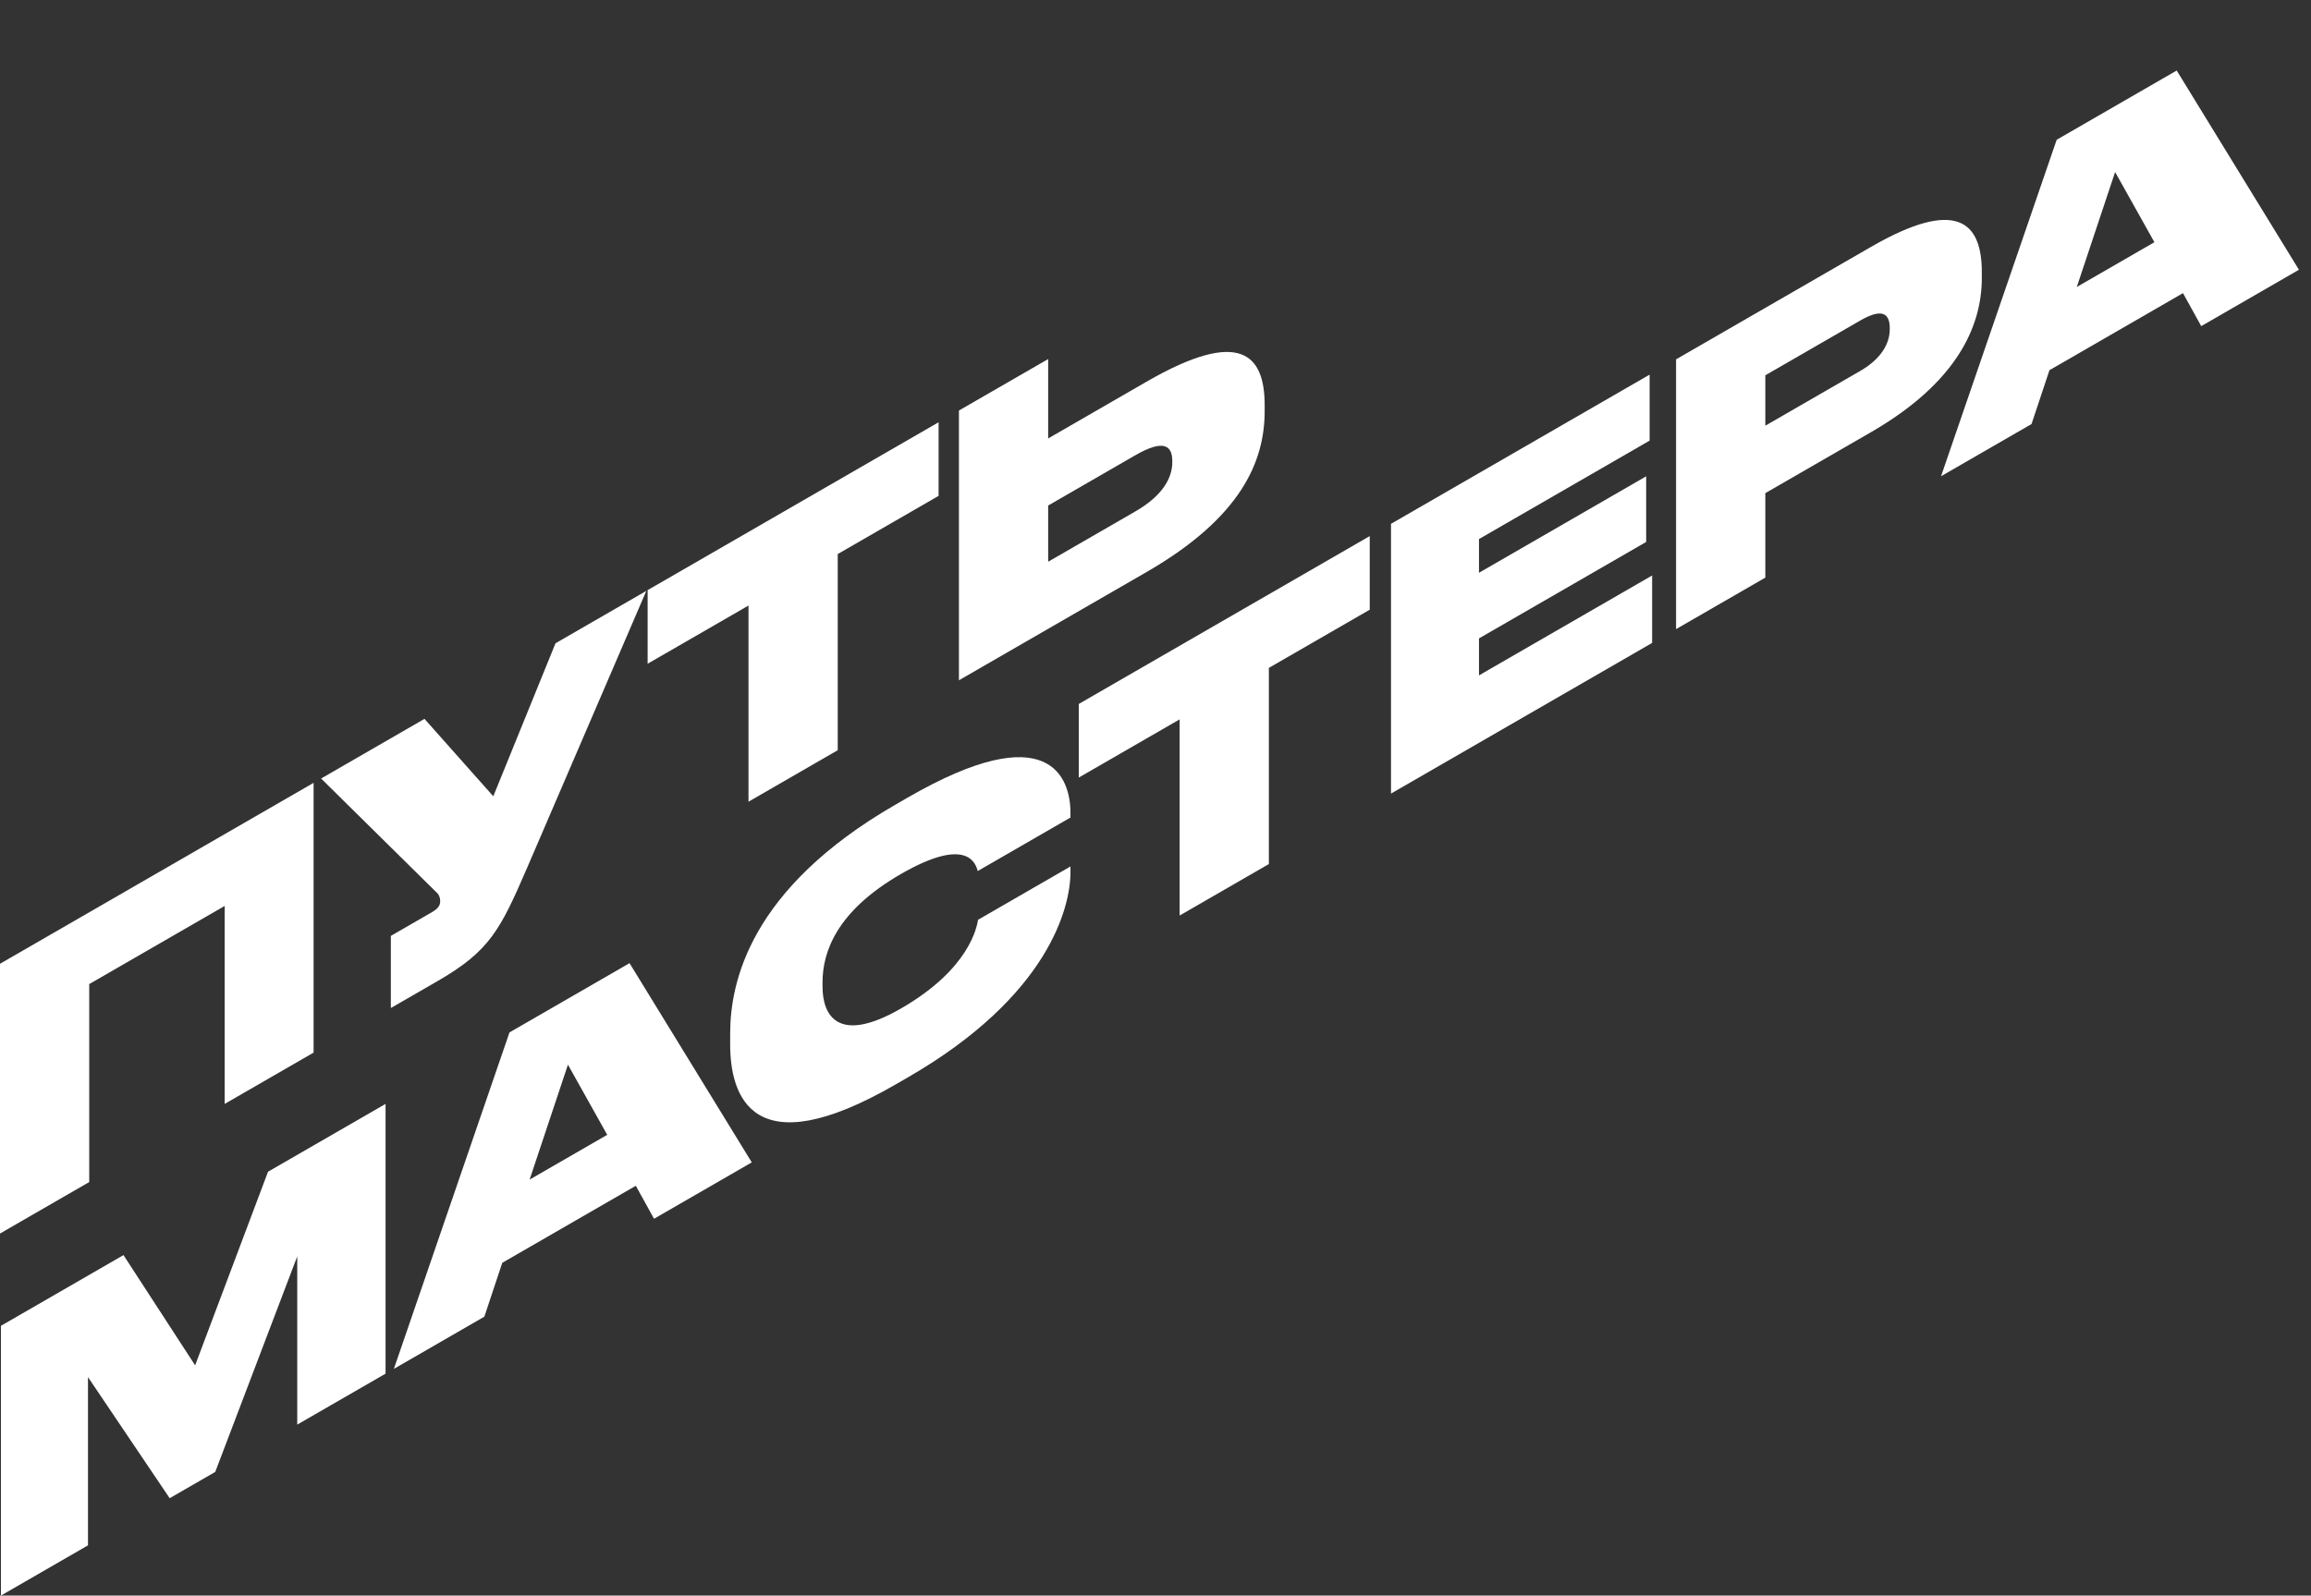
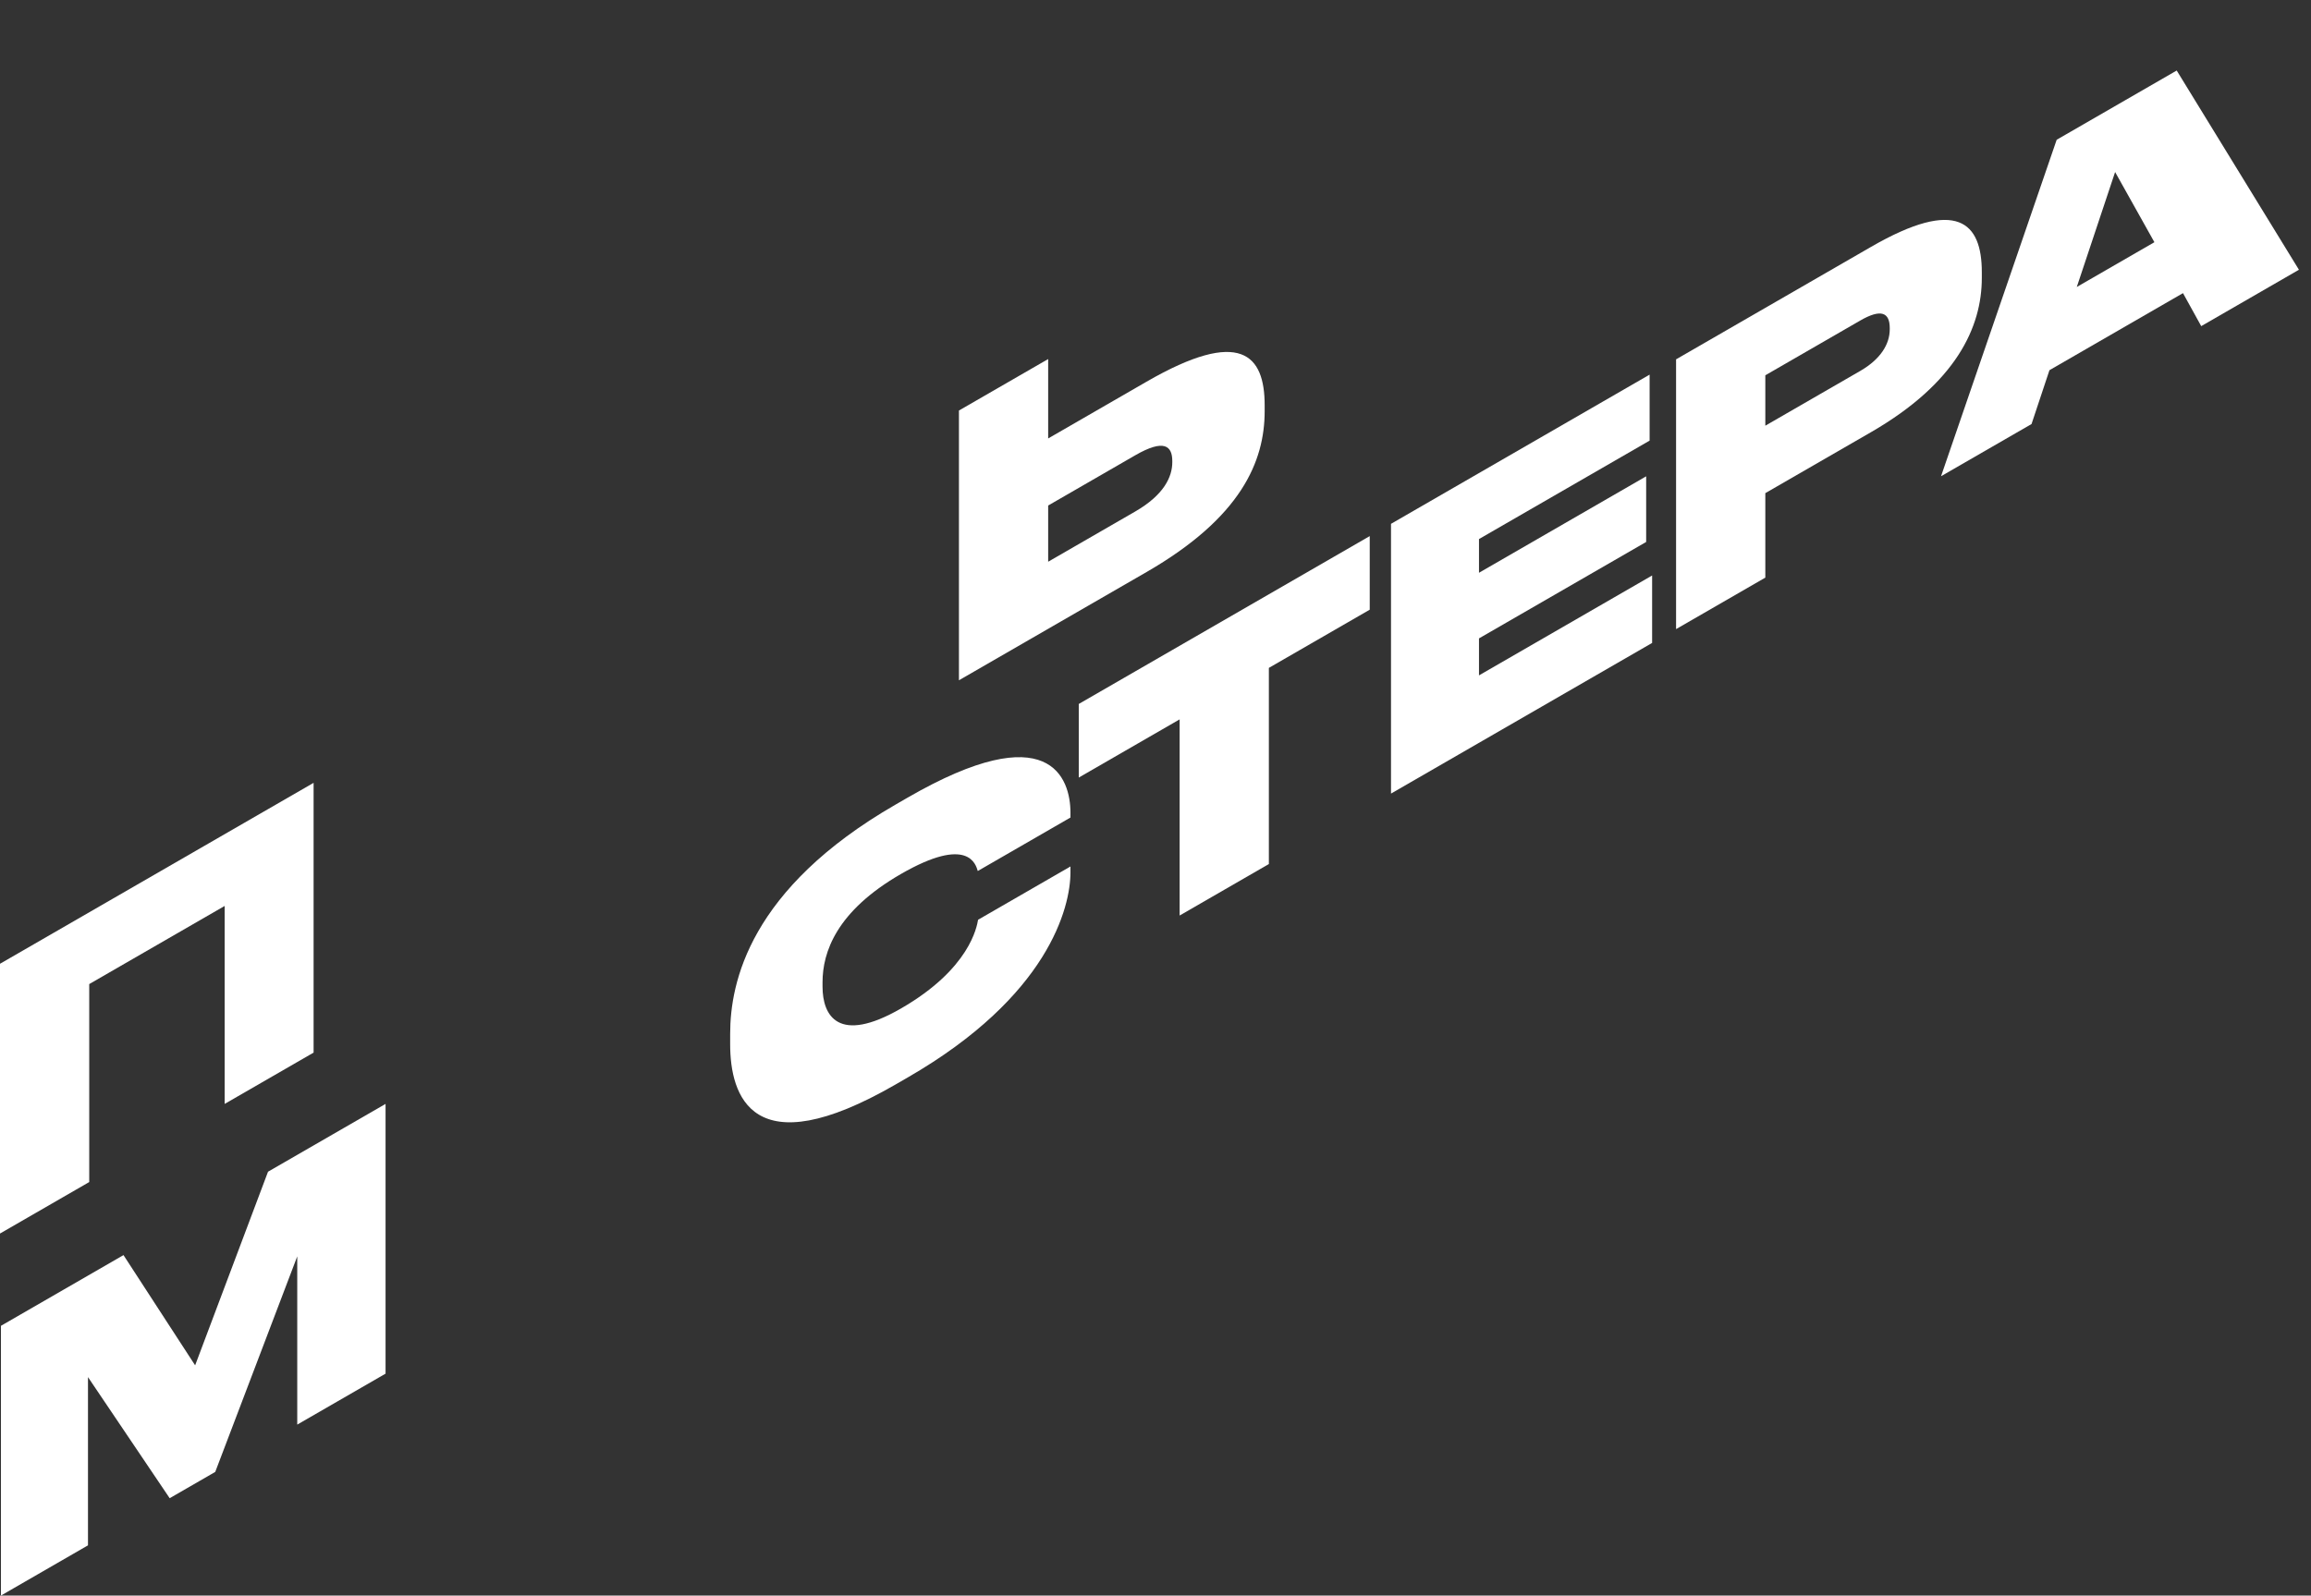
<svg xmlns="http://www.w3.org/2000/svg" width="181" height="125" viewBox="0 0 181 125" fill="none">
  <rect x="0" y="0" width="181" height="125" fill="#333333" stroke="none" />
  <path d="M168.735 18.975L165.658 13.478L162.656 22.483L168.735 18.975ZM172.402 25.55L170.974 22.965L160.515 29.002L159.112 33.22L152.024 37.31L161.081 10.95L170.482 5.525L180.055 21.133L172.402 25.55Z" fill="white" />
-   <path d="M146.531 33.862L138.262 38.634L138.262 45.252L131.272 49.286L131.272 28.152L146.531 19.347C153.298 15.441 155.218 17.43 155.218 21.321L155.218 21.775C155.218 25.61 153.225 29.999 146.531 33.862ZM138.262 29.402L138.262 33.35L145.694 29.061C147.293 28.138 148.007 26.959 148.007 25.795L148.007 25.709C148.007 24.488 147.343 24.161 145.694 25.113L138.262 29.402Z" fill="white" />
+   <path d="M146.531 33.862L138.262 38.634L138.262 45.252L131.272 49.286L131.272 28.152L146.531 19.347C153.298 15.441 155.218 17.43 155.218 21.321L155.218 21.775C155.218 25.61 153.225 29.999 146.531 33.862ZM138.262 29.402L138.262 33.35L145.694 29.061C147.293 28.138 148.007 26.959 148.007 25.795L148.007 25.709C148.007 24.488 147.343 24.161 145.694 25.113Z" fill="white" />
  <path d="M108.945 41.038L129.2 29.349L129.2 34.519L115.836 42.231L115.836 44.872L128.929 37.316L128.929 42.458L115.836 50.014L115.836 52.911L129.396 45.085L129.396 50.369L108.945 62.171L108.945 41.038Z" fill="white" />
  <path d="M92.39 71.725L92.39 56.358L84.49 60.917L84.49 55.15L107.279 41.999L107.279 47.765L99.379 52.324L99.379 67.691L92.39 71.725Z" fill="white" />
  <path d="M71.091 84.413L70.132 84.967C58.885 91.458 57.187 85.82 57.187 81.814L57.187 80.991C57.187 76.957 58.713 69.629 70.132 63.039L71.091 62.485C82.215 56.065 83.84 60.951 83.84 63.678L83.84 64.047L76.58 68.237C76.432 67.754 75.866 65.411 70.55 68.478C65.505 71.39 64.422 74.6 64.422 76.957L64.422 77.298C64.422 79.57 65.653 81.843 70.575 79.002C75.964 75.892 76.506 72.597 76.604 72.057L83.84 67.882L83.84 68.336C83.84 71.092 82.117 78.051 71.091 84.413Z" fill="white" />
-   <path d="M47.558 88.905L44.482 83.409L41.48 92.413L47.558 88.905ZM51.225 95.481L49.798 92.896L39.338 98.932L37.936 103.15L30.848 107.241L39.904 80.881L49.306 75.456L58.879 91.064L51.225 95.481Z" fill="white" />
  <path d="M0.074 125L0.074 103.867L9.672 98.328L15.283 106.963L20.992 91.795L30.197 86.483L30.197 107.616L23.281 111.607L23.281 98.427L16.858 115.314L13.289 117.373L6.891 107.886L6.891 121.066L0.074 125Z" fill="white" />
  <path d="M82.094 34.349L89.797 29.904C97.18 25.643 99.05 27.802 99.05 31.75L99.05 32.205C99.05 36.153 97.204 40.542 89.797 44.816L75.105 53.295L75.105 32.162L82.094 28.129L82.094 34.349ZM82.094 44.007L88.911 40.073C91.175 38.766 91.815 37.346 91.815 36.21L91.815 36.125C91.815 34.932 91.175 34.364 88.911 35.67L82.094 39.604L82.094 44.007Z" fill="white" />
-   <path d="M58.623 62.807L58.623 47.44L50.723 51.999L50.723 46.232L73.512 33.081L73.512 38.847L65.612 43.406L65.612 58.773L58.623 62.807Z" fill="white" />
-   <path d="M50.62 46.291L41.269 68.021C39.177 72.864 38.34 74.511 34.279 76.855L30.612 78.971L30.612 73.319L33.836 71.458C34.328 71.174 34.476 70.918 34.476 70.606L34.476 70.577C34.476 70.322 34.378 70.066 34.156 69.882L25.149 60.991L33.246 56.318L38.635 62.383L43.508 50.396L50.62 46.291Z" fill="white" />
  <path d="M4.65782e-07 96.638L0 75.504L24.561 61.33L24.561 82.464L17.596 86.483L17.596 70.974L6.989 77.095L6.989 92.604L4.65782e-07 96.638Z" fill="white" />
</svg>